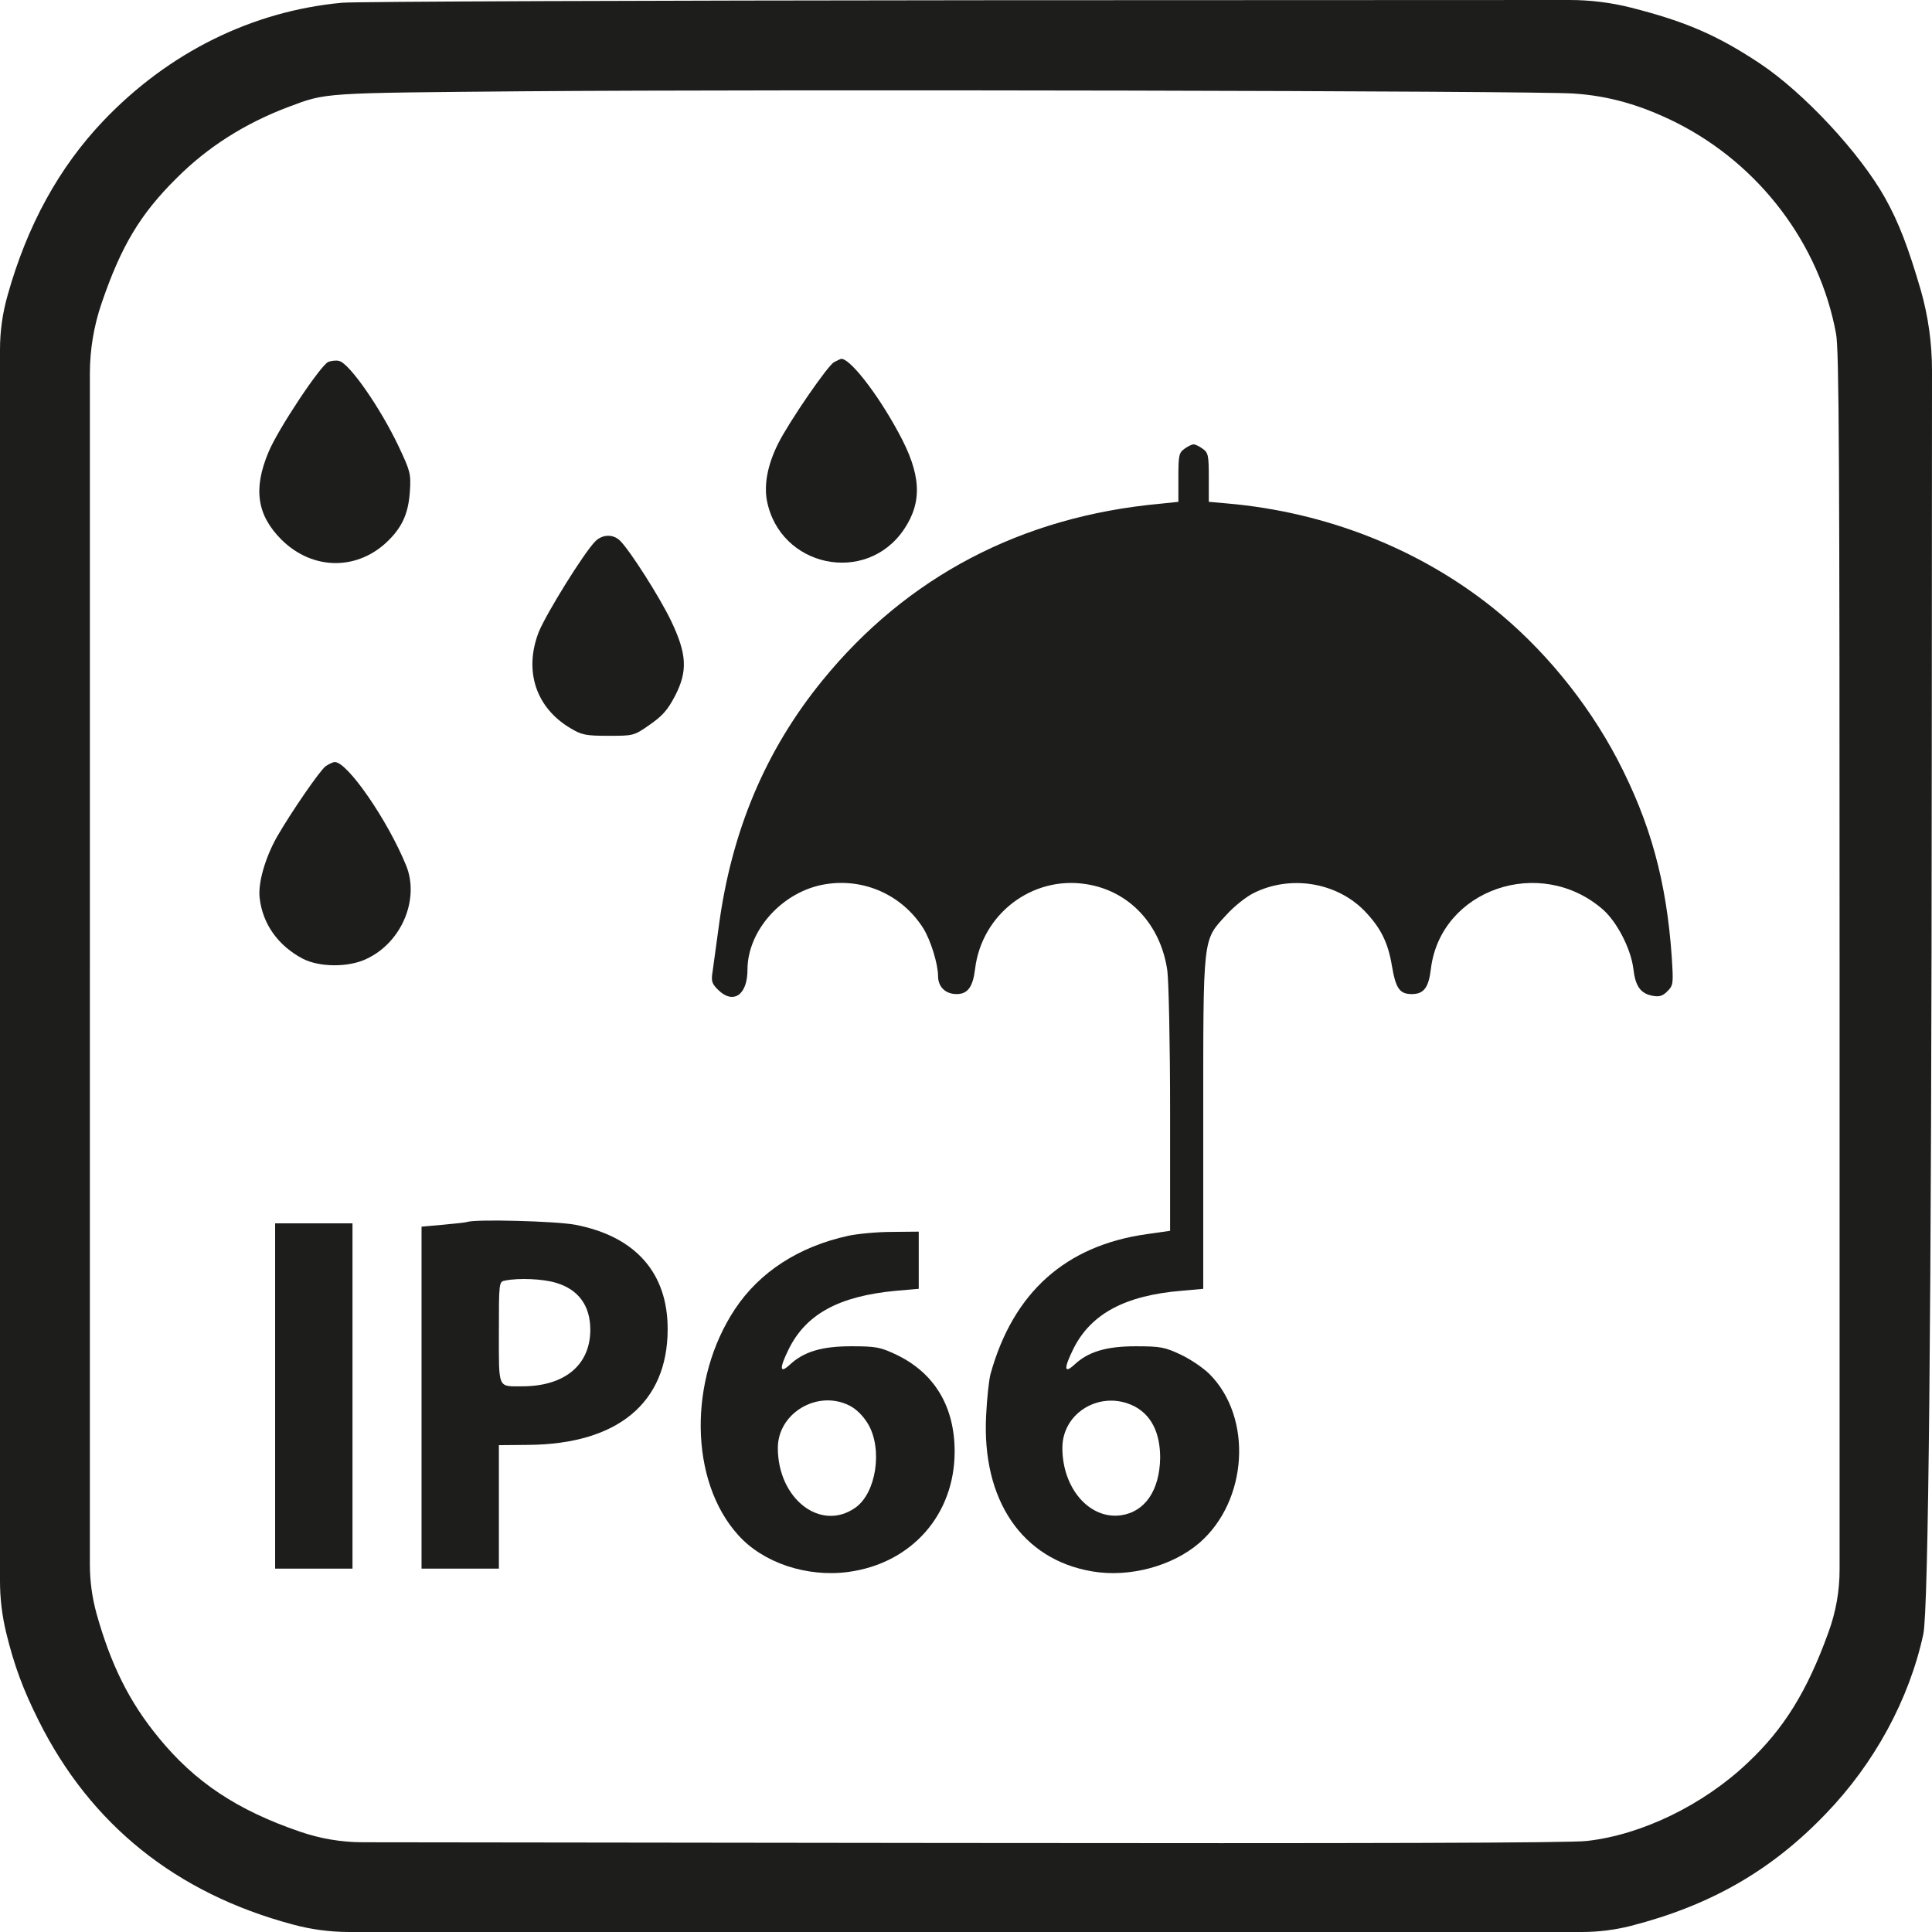
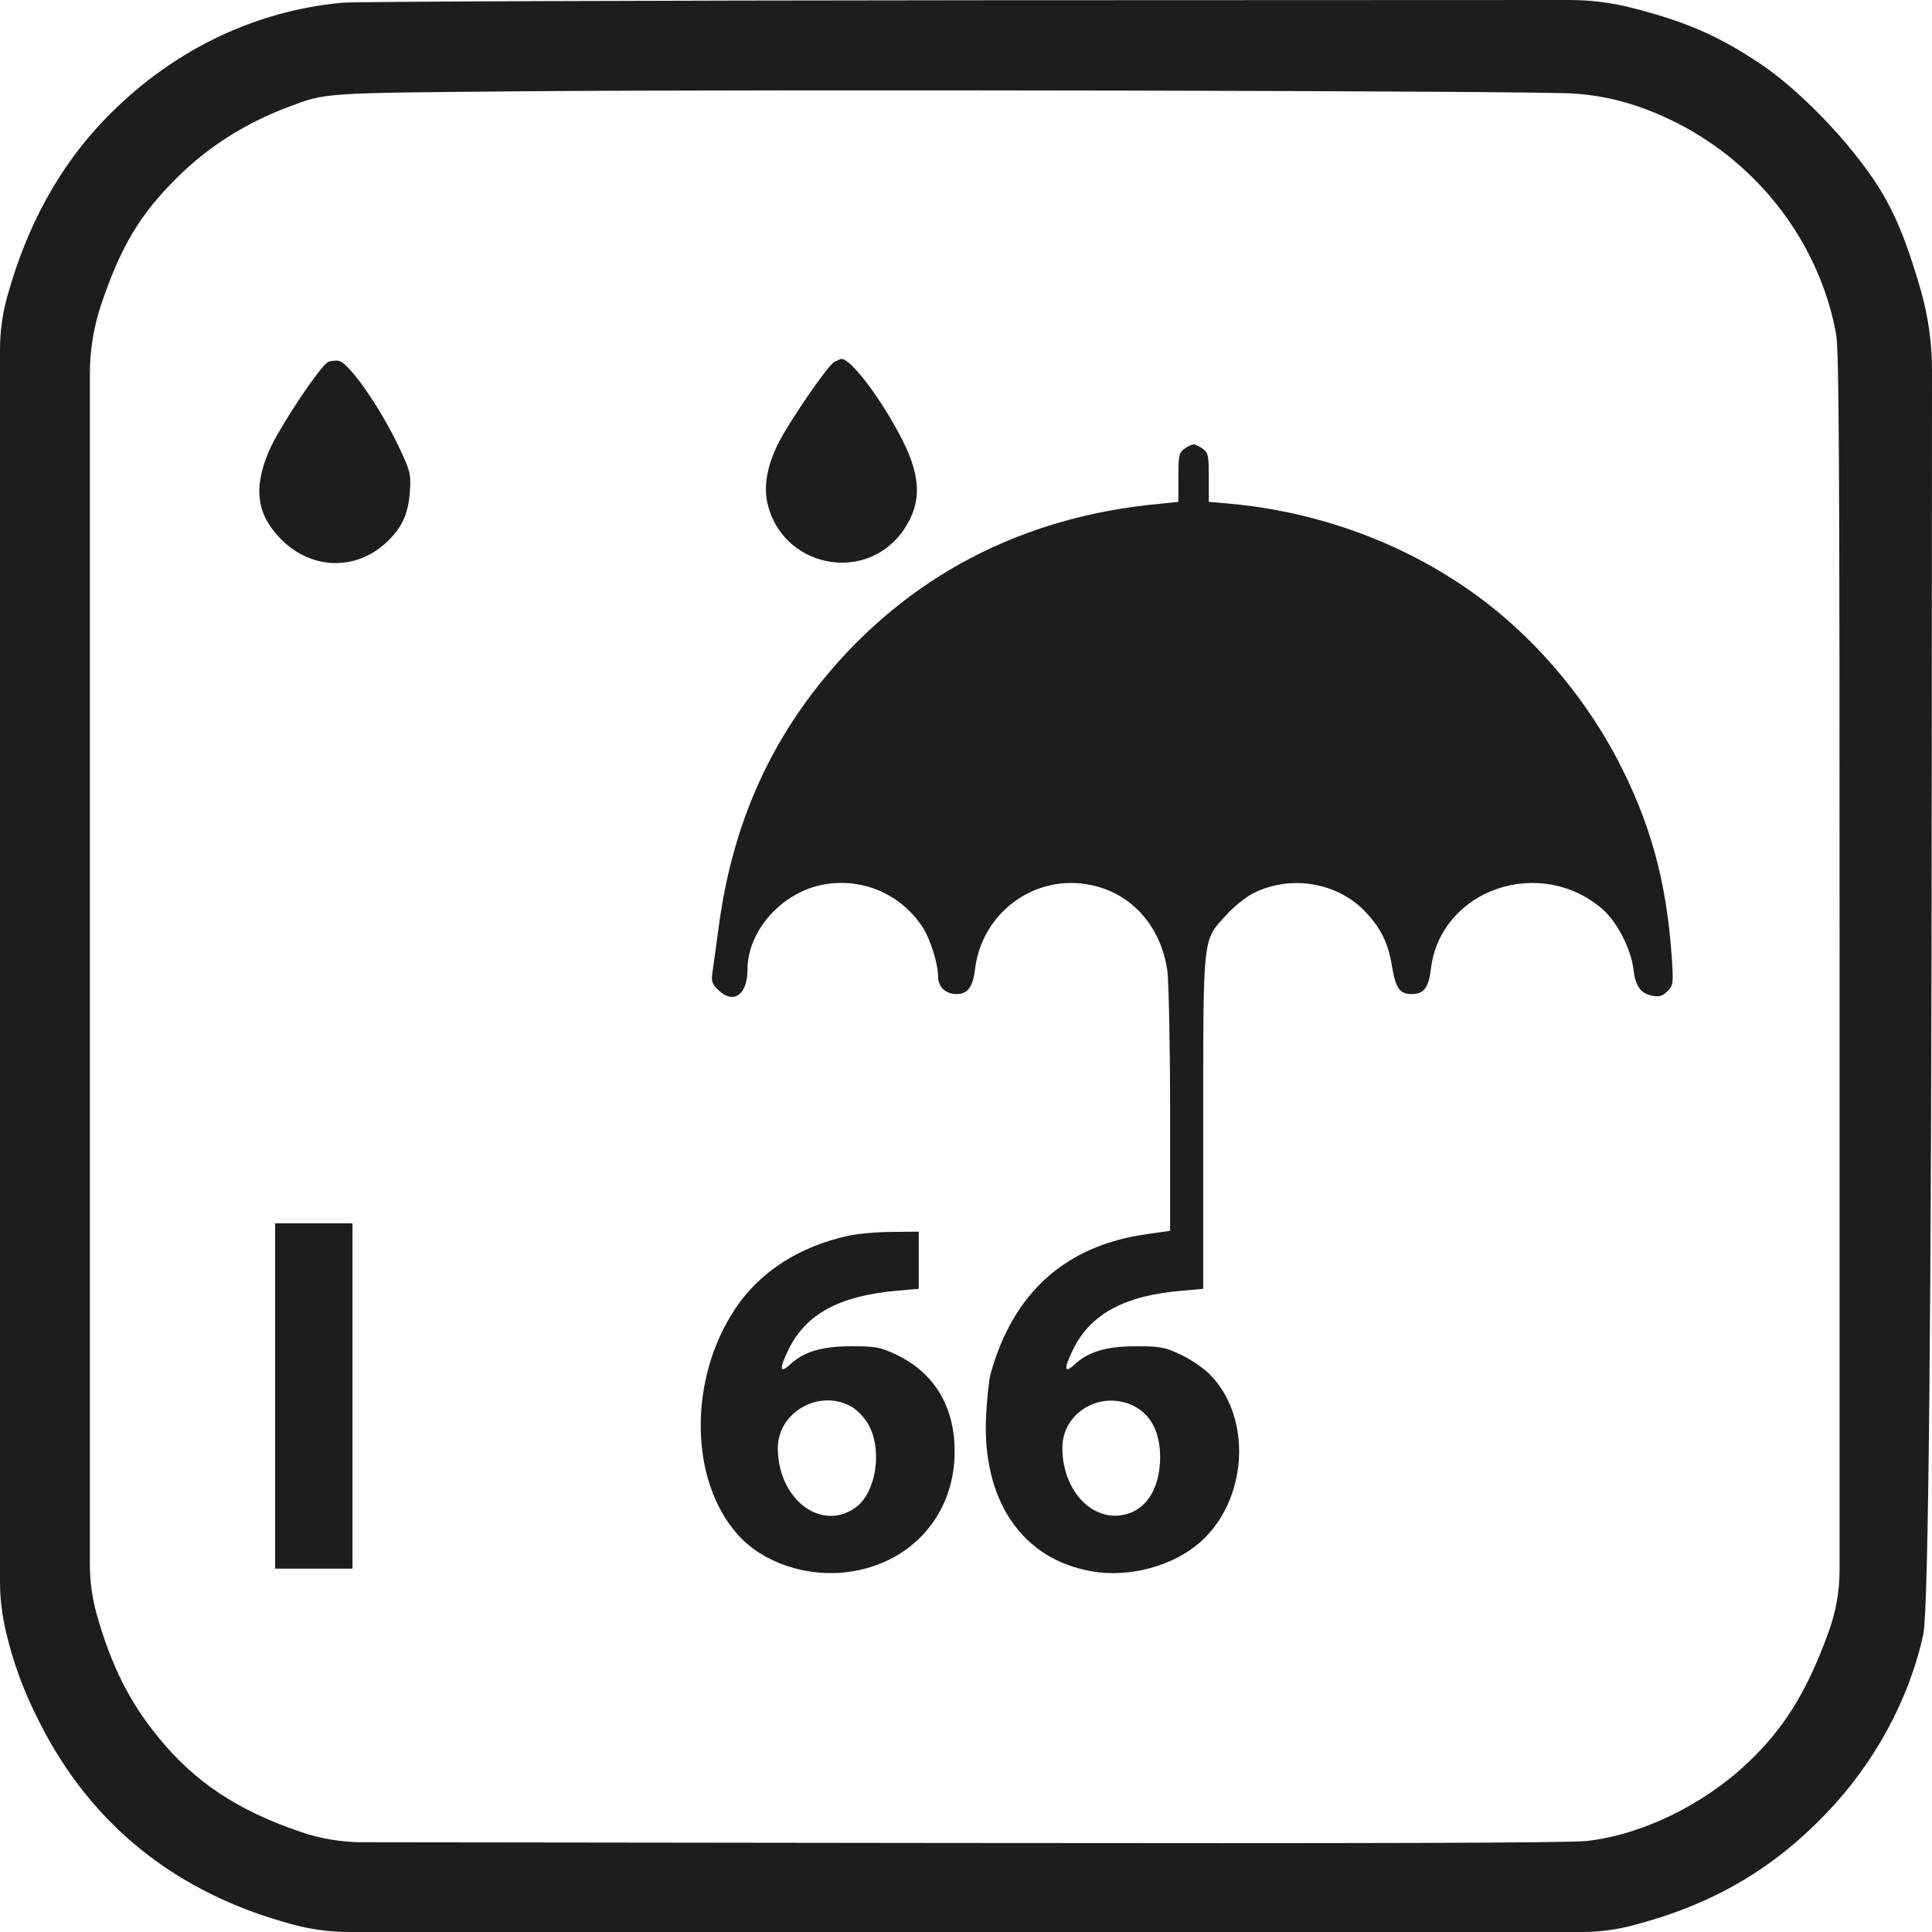
<svg xmlns="http://www.w3.org/2000/svg" id="_Слой_2" data-name="Слой 2" viewBox="0 0 1000 1000">
  <defs>
    <style> .cls-1 { fill-rule: evenodd; } .cls-1, .cls-2 { fill: #1d1d1b; } </style>
  </defs>
  <g id="_Слой_1-2" data-name="Слой 1">
    <g>
      <path class="cls-2" d="M176.94,1.43c-46.4,4.32-89.65,25.65-123.46,61.13C30.54,86.64,14.02,116.75,3.93,152.87h0C1.32,161.99,0,171.43,0,180.91V499.21s0,319.13,0,319.13C0,827.29,1.06,836.2,3.15,844.89h0c4.19,17.28,8.91,29.84,16.91,45.81,26.87,53.8,71.17,89.27,131.33,105.37h0c9.57,2.61,19.44,3.93,29.36,3.93H818.75c8.53,0,17.02-1.06,25.29-3.14h0c41.28-10.6,72.87-28.67,101.05-58.12,25.03-25.92,43.08-59.02,50.42-92.92,2.62-12.3,4.24-161.79,4.37-457.87l.12-196.19c0-13.99-1.93-27.92-5.75-41.38h0c-6.42-21.99-11.4-35.21-18.61-48.04-12.98-23.17-41.94-54.32-64.75-69.5-21.89-14.53-38.4-21.73-66.84-28.93h0C833.69,1.31,823.05,0,812.37,0L508.26,.12C332.11,.26,183.1,.78,176.94,1.43ZM814.56,48.42c18.22,1.18,34.99,6.02,53.08,15.05,43.12,21.73,74.18,62.83,82.7,109.29,1.57,8.12,1.83,64.14,1.83,333.12v306.57c0,11.07-1.95,22.05-5.77,32.44h0c-11.01,30.5-23.07,50-41.94,67.67-22.94,21.73-54.78,37.17-83.09,40.31-8.13,1.05-114.68,1.31-331.2,1.05l-302.35-.37c-11.11-.01-22.15-1.88-32.65-5.52h0c-32.5-11.13-54.26-25.65-73-48.56-15.2-18.46-24.77-37.7-32.24-64.4h0c-2.26-8.25-3.41-16.77-3.41-25.33V498.69s0-305.29,0-305.29c0-12.36,2.04-24.64,6.03-36.34h0c10.09-29.58,19.92-46.07,38.66-64.66,16.12-16.23,35.52-28.53,58.06-37.04,19.92-7.46,16.65-7.2,122.68-8.12,129.75-1.05,522.55-.26,542.6,1.18Z" />
      <g>
        <path class="cls-1" d="M170.01,187.27c-3.86,1.43-26.16,34.89-31.03,46.75-8.01,19.02-6,32.6,6.72,45.32,16.3,16.16,40.03,16.16,55.9-.14,7.01-7.15,9.87-14.15,10.58-25.16,.57-8.86,.14-10.29-5.86-23.02-9.44-19.87-25.31-42.75-30.74-44.18-1.43-.43-3.86-.14-5.58,.43Z" />
        <path class="cls-1" d="M431.79,187.41c-3.15,1.43-23.45,31.03-29.02,42.18s-7.29,21.16-5.86,29.31c6.58,34.74,51.47,44.18,71.06,15.01,9.58-14.3,8.86-28.45-2.86-49.9-11.15-20.73-26.02-39.6-30.02-38.17-.14,0-1.72,.71-3.29,1.57Z" />
        <path class="cls-1" d="M613.08,232.3c-2.86,2-3.15,3.43-3.15,14.87v12.58l-9.58,1c-71.63,6.58-130.96,37.74-174.71,91.5-29.45,36.17-47.04,77.92-53.62,127.39-1.29,9.29-2.72,19.73-3.15,23.02-.86,5.15-.43,6.43,2.72,9.58,7.86,7.86,15.3,2.86,15.3-10.29,0-20.59,18.44-40.89,40.6-44.32,20.02-3.15,39.46,5.72,50.33,22.73,3.86,6.15,7.72,18.59,7.72,24.88,0,5.58,3.86,9.29,9.58,9.29s8.44-3.57,9.58-13.01c3.43-28.31,29.45-48.32,57.48-43.89,22.3,3.43,38.6,20.87,42.03,44.75,.71,5.43,1.43,38.03,1.43,72.34v62.34l-12.01,1.72c-42.03,5.86-69.2,30.17-80.92,72.34-.86,3.15-1.86,12.72-2.29,21.45-2.29,43.89,18.59,74.63,54.9,80.78,19.3,3.29,41.61-2.72,55.62-14.87,24.88-21.73,27.59-64.62,5.15-87.21-3-3-9.58-7.58-14.73-10.01-8.44-4-10.58-4.43-23.59-4.43-15.3,0-24.59,2.86-31.74,9.58-5.29,4.86-5.43,1.86-.57-8.01,9.01-18.3,26.74-27.88,56.19-30.31l11.15-1v-85.93c0-97.94-.43-94.08,12.01-107.66,3.86-4.29,10.15-9.29,13.87-11.15,18.87-9.58,42.89-5.86,57.48,9.01,8.44,8.72,12.3,16.44,14.3,28.59,2,11.72,4,14.58,10.29,14.58s8.72-3.43,9.87-13.01c5-41.18,56.62-59.05,89.07-30.74,7.29,6.43,14.44,20.3,15.73,30.6,1,9.01,3.72,12.87,9.87,14.01,3.57,.71,5.29,.14,7.72-2.29,3.15-3.15,3.15-4,2.29-17.73-2.72-39.17-11.01-69.49-28.17-102.37-15.87-30.17-38.89-58.05-64.91-78.78-38.32-30.45-86.21-49.18-136.83-53.62l-9.72-.86v-12.58c0-11.44-.29-12.87-3.15-14.87-1.72-1.29-3.86-2.29-4.72-2.29s-3,1-4.72,2.29Zm-26.02,495.55c8.86,4.58,13.44,13.73,13.44,26.74-.29,16.87-7.86,28.02-20.45,29.74-16.16,2.14-30.17-14.01-30.17-34.89,0-18.59,20.16-30.17,37.17-21.59Z" />
-         <path class="cls-1" d="M308.12,280.2c-5.86,5.86-25.45,37.46-29.31,47.04-7.72,20.02-1.43,39.17,16.58,49.75,5.72,3.43,7.86,3.86,19.59,3.86,12.87,0,13.15,0,21.3-5.72,6.58-4.58,9.29-7.58,13.15-15.01,6.58-12.72,6.15-21.59-2.14-38.89-5.86-12.15-21.02-36.03-26.31-41.32-3.57-3.57-9.15-3.43-12.87,.29Z" />
-         <path class="cls-1" d="M168.58,396.58c-2.86,2-17.73,23.59-25.16,36.46-6.15,10.87-10.01,24.16-9.01,31.88,1.57,13.44,9.58,24.59,22.3,31.31,8.58,4.43,23.59,4.58,32.88,.14,18.3-8.44,27.74-31.03,20.59-48.47-9.58-23.45-30.31-53.47-36.89-53.47-.86,0-3,1-4.72,2.14Z" />
-         <path class="cls-1" d="M241.78,632.49c-.71,.29-6.43,.86-12.44,1.43l-11.15,1v177h40.03v-63.91l15.44-.14c46.04-.43,71.77-21.73,71.92-59.62,.14-29.31-16.58-48.32-47.9-54.33-9.87-1.86-51.47-3-55.9-1.43Zm45.89,31.45c11.72,3.43,17.87,11.87,17.87,24.31,0,18.3-13.3,29.31-35.31,29.31-12.72,0-12.01,1.72-12.01-27.88,0-26.02,0-26.31,3.29-26.88,7.15-1.43,19.44-.86,26.16,1.14Z" />
        <polygon class="cls-1" points="142.41 722.56 142.41 811.92 162.43 811.92 182.45 811.92 182.45 722.56 182.45 633.2 162.43 633.2 142.41 633.2 142.41 722.56" />
        <path class="cls-1" d="M439.08,639.64c-25.59,5.58-45.89,18.73-58.62,37.89-24.31,36.6-23.59,89.07,1.57,116.95,12.87,14.44,35.6,22.02,57.05,19.16,32.74-4.43,55.04-29.6,55.04-62.34,0-23.3-10.44-40.6-30.02-50.04-8.44-4-10.58-4.43-23.59-4.43-15.3,0-24.59,2.86-31.74,9.58-5.29,4.86-5.43,1.86-.57-8.01,9.01-18.3,26.16-27.59,55.76-30.31l11.58-1v-29.6l-13.87,.14c-7.72,0-17.87,1-22.59,2Zm.71,87.93c3.57,1.86,7.01,5.29,9.58,9.58,7.58,13.01,4.15,35.6-6.58,43.18-17.87,12.72-40.18-4.43-40.18-30.88,0-18.16,20.73-30.31,37.17-21.87Z" />
      </g>
    </g>
  </g>
</svg>